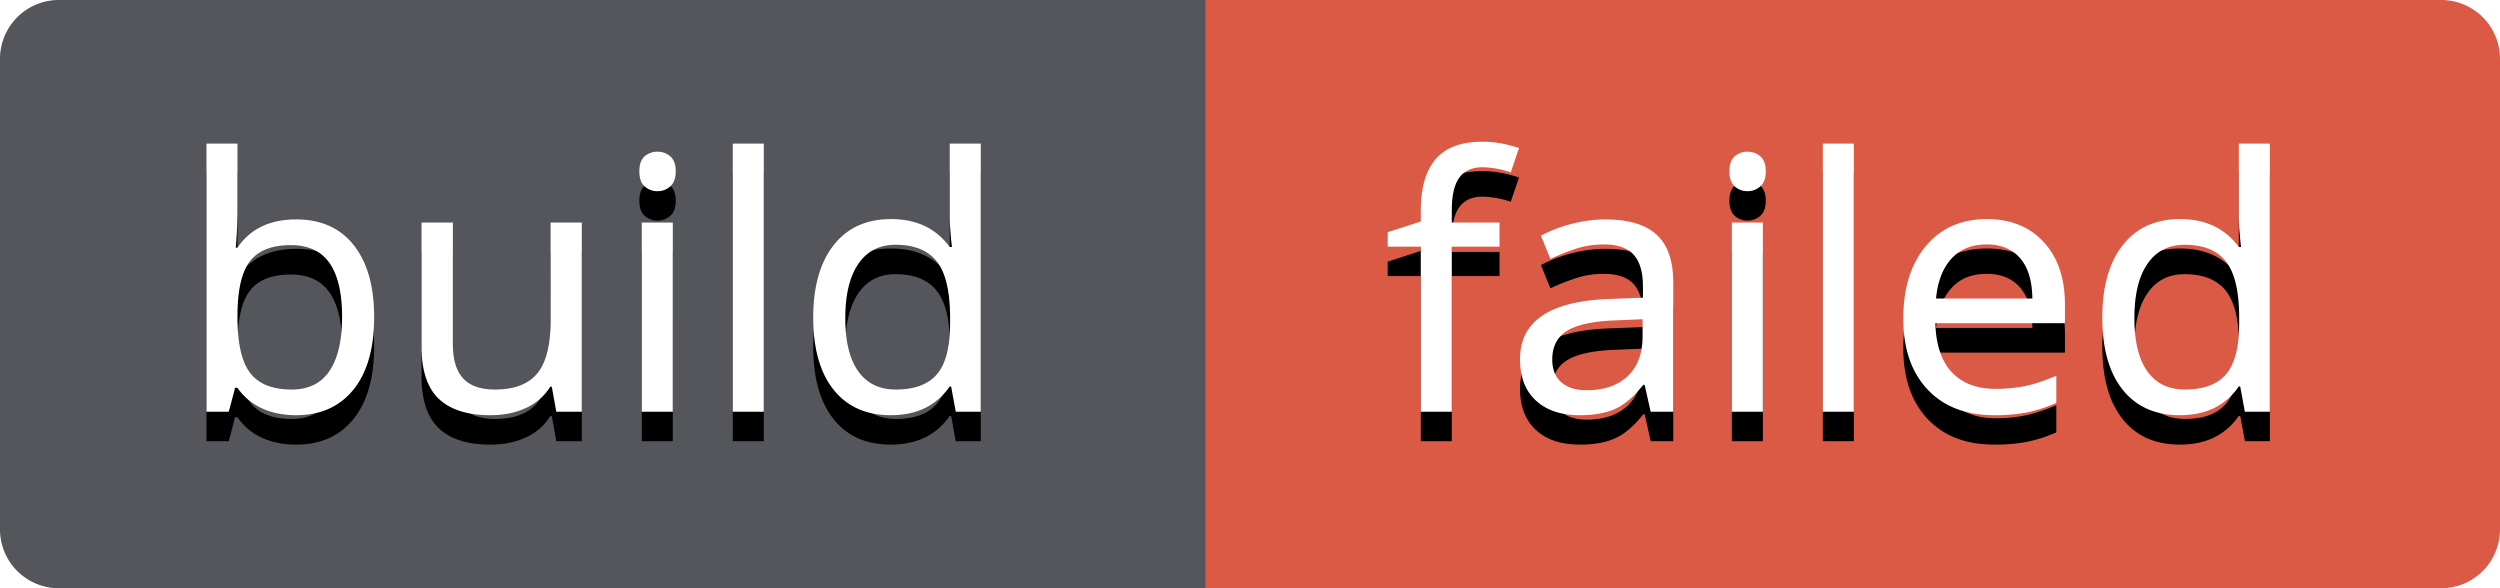
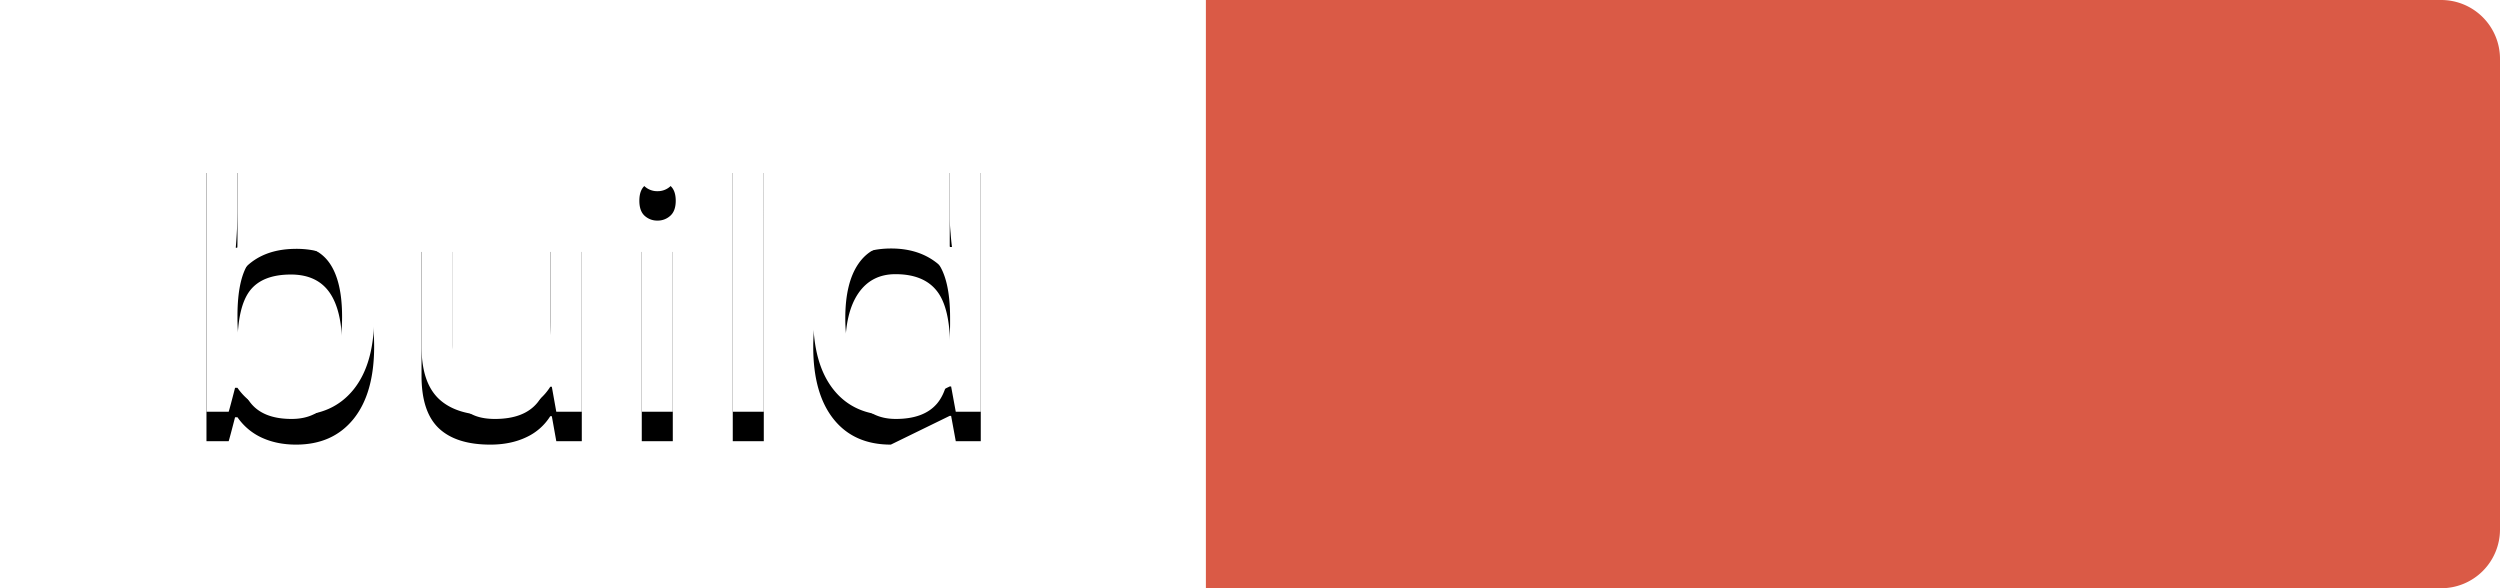
<svg xmlns="http://www.w3.org/2000/svg" xmlns:xlink="http://www.w3.org/1999/xlink" width="85" height="20">
  <defs>
-     <path id="b" d="M10.066 7.46c.848 0 1.502.293 1.963.877.461.584.692 1.4.692 2.446 0 1.063-.235 1.884-.703 2.464-.47.58-1.12.87-1.952.87-.433 0-.82-.078-1.16-.234a2.03 2.03 0 0 1-.832-.697h-.082c-.12.468-.193.74-.217.814H7.02V4.883h1.054v2.215c0 .441-.02.882-.058 1.324h.058c.434-.64 1.098-.961 1.992-.961zm-.175.874c-.649 0-1.114.184-1.395.55-.281.368-.422.989-.422 1.864v.047c0 .879.144 1.507.43 1.884.288.377.758.565 1.41.565.578 0 1.009-.212 1.292-.636.283-.423.425-1.036.425-1.837 0-.812-.143-1.421-.428-1.828-.285-.406-.723-.609-1.312-.609zm5.507-.768v4.143c0 .52.117.905.35 1.157.231.252.592.378 1.08.378.66 0 1.14-.183 1.442-.55.3-.368.45-.96.45-1.776V7.566h1.061V14h-.867l-.152-.85h-.053a1.891 1.891 0 0 1-.814.715c-.352.168-.76.252-1.225.252-.774 0-1.357-.185-1.75-.556-.392-.372-.588-.965-.588-1.782V7.566h1.066zM22.875 14H21.82V7.566h1.055V14zm-1.137-8.174c0-.234.06-.404.179-.51a.643.643 0 0 1 .442-.158c.164 0 .308.053.431.158.123.106.185.276.185.51 0 .23-.062.4-.185.51a.628.628 0 0 1-.43.164.63.63 0 0 1-.443-.164c-.12-.11-.179-.28-.179-.51zM25.968 14h-1.054V4.883h1.055V14zm4.32.117c-.837 0-1.485-.289-1.946-.867-.461-.578-.692-1.396-.692-2.455 0-1.05.232-1.871.695-2.461.463-.59 1.114-.885 1.954-.885.863 0 1.527.317 1.992.95h.076a8.92 8.92 0 0 1-.047-.472 7.147 7.147 0 0 1-.029-.478V4.883h1.055V14h-.85l-.158-.861h-.047c-.45.652-1.117.978-2.004.978zm.169-.873c.64 0 1.108-.175 1.403-.524.295-.35.443-.923.443-1.72v-.193c0-.895-.15-1.533-.449-1.913-.298-.381-.768-.572-1.409-.572-.543 0-.963.216-1.26.648-.296.431-.445 1.048-.445 1.848 0 .797.148 1.4.443 1.81.295.411.72.616 1.274.616z" />
+     <path id="b" d="M10.066 7.46c.848 0 1.502.293 1.963.877.461.584.692 1.4.692 2.446 0 1.063-.235 1.884-.703 2.464-.47.58-1.12.87-1.952.87-.433 0-.82-.078-1.16-.234a2.03 2.03 0 0 1-.832-.697h-.082c-.12.468-.193.74-.217.814H7.02V4.883h1.054v2.215c0 .441-.02.882-.058 1.324h.058c.434-.64 1.098-.961 1.992-.961zm-.175.874c-.649 0-1.114.184-1.395.55-.281.368-.422.989-.422 1.864v.047c0 .879.144 1.507.43 1.884.288.377.758.565 1.41.565.578 0 1.009-.212 1.292-.636.283-.423.425-1.036.425-1.837 0-.812-.143-1.421-.428-1.828-.285-.406-.723-.609-1.312-.609zm5.507-.768v4.143c0 .52.117.905.35 1.157.231.252.592.378 1.08.378.66 0 1.14-.183 1.442-.55.3-.368.45-.96.45-1.776V7.566h1.061V14h-.867l-.152-.85h-.053a1.891 1.891 0 0 1-.814.715c-.352.168-.76.252-1.225.252-.774 0-1.357-.185-1.75-.556-.392-.372-.588-.965-.588-1.782V7.566h1.066zM22.875 14H21.82V7.566h1.055V14zm-1.137-8.174c0-.234.06-.404.179-.51a.643.643 0 0 1 .442-.158c.164 0 .308.053.431.158.123.106.185.276.185.51 0 .23-.062.4-.185.51a.628.628 0 0 1-.43.164.63.63 0 0 1-.443-.164c-.12-.11-.179-.28-.179-.51zM25.968 14h-1.054V4.883h1.055V14zm4.32.117c-.837 0-1.485-.289-1.946-.867-.461-.578-.692-1.396-.692-2.455 0-1.05.232-1.871.695-2.461.463-.59 1.114-.885 1.954-.885.863 0 1.527.317 1.992.95h.076a8.92 8.92 0 0 1-.047-.472 7.147 7.147 0 0 1-.029-.478V4.883h1.055V14h-.85l-.158-.861h-.047zm.169-.873c.64 0 1.108-.175 1.403-.524.295-.35.443-.923.443-1.72v-.193c0-.895-.15-1.533-.449-1.913-.298-.381-.768-.572-1.409-.572-.543 0-.963.216-1.26.648-.296.431-.445 1.048-.445 1.848 0 .797.148 1.4.443 1.81.295.411.72.616 1.274.616z" />
    <filter id="a" width="115.2%" height="143.3%" x="-7.6%" y="-10.8%" filterUnits="objectBoundingBox">
      <feOffset dy="1" in="SourceAlpha" result="shadowOffsetOuter1" />
      <feGaussianBlur in="shadowOffsetOuter1" result="shadowBlurOuter1" stdDeviation=".5" />
      <feColorMatrix in="shadowBlurOuter1" values="0 0 0 0 0 0 0 0 0 0 0 0 0 0 0 0 0 0 0.3 0" />
    </filter>
-     <path id="d" d="M50.984 8.387h-1.623V14h-1.054V8.387h-1.125v-.492l1.125-.364v-.369c0-.781.17-1.367.512-1.758.342-.39.868-.586 1.58-.586.41 0 .826.073 1.247.217l-.28.826a3.172 3.172 0 0 0-.956-.175c-.355 0-.619.117-.79.351-.173.234-.259.606-.259 1.113v.416h1.623v.82zM56.123 14l-.205-.914h-.047c-.32.402-.64.675-.958.817-.318.143-.72.214-1.204.214-.633 0-1.129-.166-1.488-.498-.36-.332-.54-.8-.54-1.406 0-1.305 1.03-1.988 3.089-2.05l1.09-.042v-.38c0-.489-.106-.85-.317-1.082-.211-.232-.549-.348-1.014-.348-.34 0-.66.05-.964.152a7.91 7.91 0 0 0-.852.34l-.322-.791a4.775 4.775 0 0 1 1.06-.405 4.585 4.585 0 0 1 1.137-.146c.777 0 1.355.172 1.734.516.38.343.569.89.569 1.64V14h-.768zm-2.174-.732c.59 0 1.054-.16 1.392-.478.338-.318.507-.77.507-1.356v-.58l-.95.04c-.738.028-1.276.145-1.614.352-.338.207-.507.533-.507.979 0 .336.103.593.308.773.205.18.493.27.864.27zm5.989.732h-1.055V7.566h1.054V14zM58.8 5.826c0-.234.06-.404.178-.51a.643.643 0 0 1 .443-.158c.164 0 .307.053.43.158.124.106.185.276.185.51 0 .23-.061.4-.184.51a.628.628 0 0 1-.431.164.63.63 0 0 1-.443-.164c-.119-.11-.178-.28-.178-.51zM63.03 14h-1.054V4.883h1.054V14zm4.776.117c-.965 0-1.722-.292-2.27-.876-.55-.584-.824-1.387-.824-2.41 0-1.032.256-1.853.767-2.465.512-.611 1.204-.917 2.075-.917.808 0 1.453.261 1.933.782.48.522.721 1.228.721 2.119v.638h-4.406c.02.73.205 1.285.556 1.664.352.38.85.569 1.495.569.343 0 .67-.03.978-.091.309-.06.67-.179 1.084-.355v.926c-.355.153-.69.26-1.002.322a5.715 5.715 0 0 1-1.107.094zm-.264-5.806c-.504 0-.902.162-1.195.486-.293.324-.467.775-.522 1.353h3.276c-.008-.601-.147-1.058-.416-1.37-.27-.313-.65-.47-1.143-.47zm6.574 5.806c-.836 0-1.484-.289-1.945-.867-.461-.578-.692-1.396-.692-2.455 0-1.05.232-1.871.695-2.461.463-.59 1.114-.885 1.954-.885.863 0 1.527.317 1.992.95h.076a8.92 8.92 0 0 1-.047-.472 7.147 7.147 0 0 1-.029-.478V4.883h1.055V14h-.85l-.158-.861h-.047c-.45.652-1.117.978-2.004.978zm.17-.873c.64 0 1.109-.175 1.403-.524.295-.35.443-.923.443-1.72v-.193c0-.895-.15-1.533-.448-1.913-.3-.381-.769-.572-1.41-.572-.543 0-.962.216-1.26.648-.296.431-.445 1.048-.445 1.848 0 .797.148 1.4.443 1.81.295.411.72.616 1.274.616z" />
    <filter id="c" width="113.3%" height="143%" x="-6.7%" y="-10.8%" filterUnits="objectBoundingBox">
      <feOffset dy="1" in="SourceAlpha" result="shadowOffsetOuter1" />
      <feGaussianBlur in="shadowOffsetOuter1" result="shadowBlurOuter1" stdDeviation=".5" />
      <feColorMatrix in="shadowBlurOuter1" values="0 0 0 0 0 0 0 0 0 0 0 0 0 0 0 0 0 0 0.3 0" />
    </filter>
  </defs>
  <g fill="none" fill-rule="evenodd">
-     <path fill="#54565B" d="M2 0h39v20H2a2 2 0 0 1-2-2V2a2 2 0 0 1 2-2z" />
    <use fill="#000" filter="url(#a)" xlink:href="#b" />
    <use fill="#FFF" xlink:href="#b" />
    <path fill="#DA5A46" d="M41 0h42a2 2 0 0 1 2 2v16a2 2 0 0 1-2 2H41V0z" />
    <use fill="#000" filter="url(#c)" xlink:href="#d" />
    <use fill="#FFF" xlink:href="#d" />
  </g>
</svg>